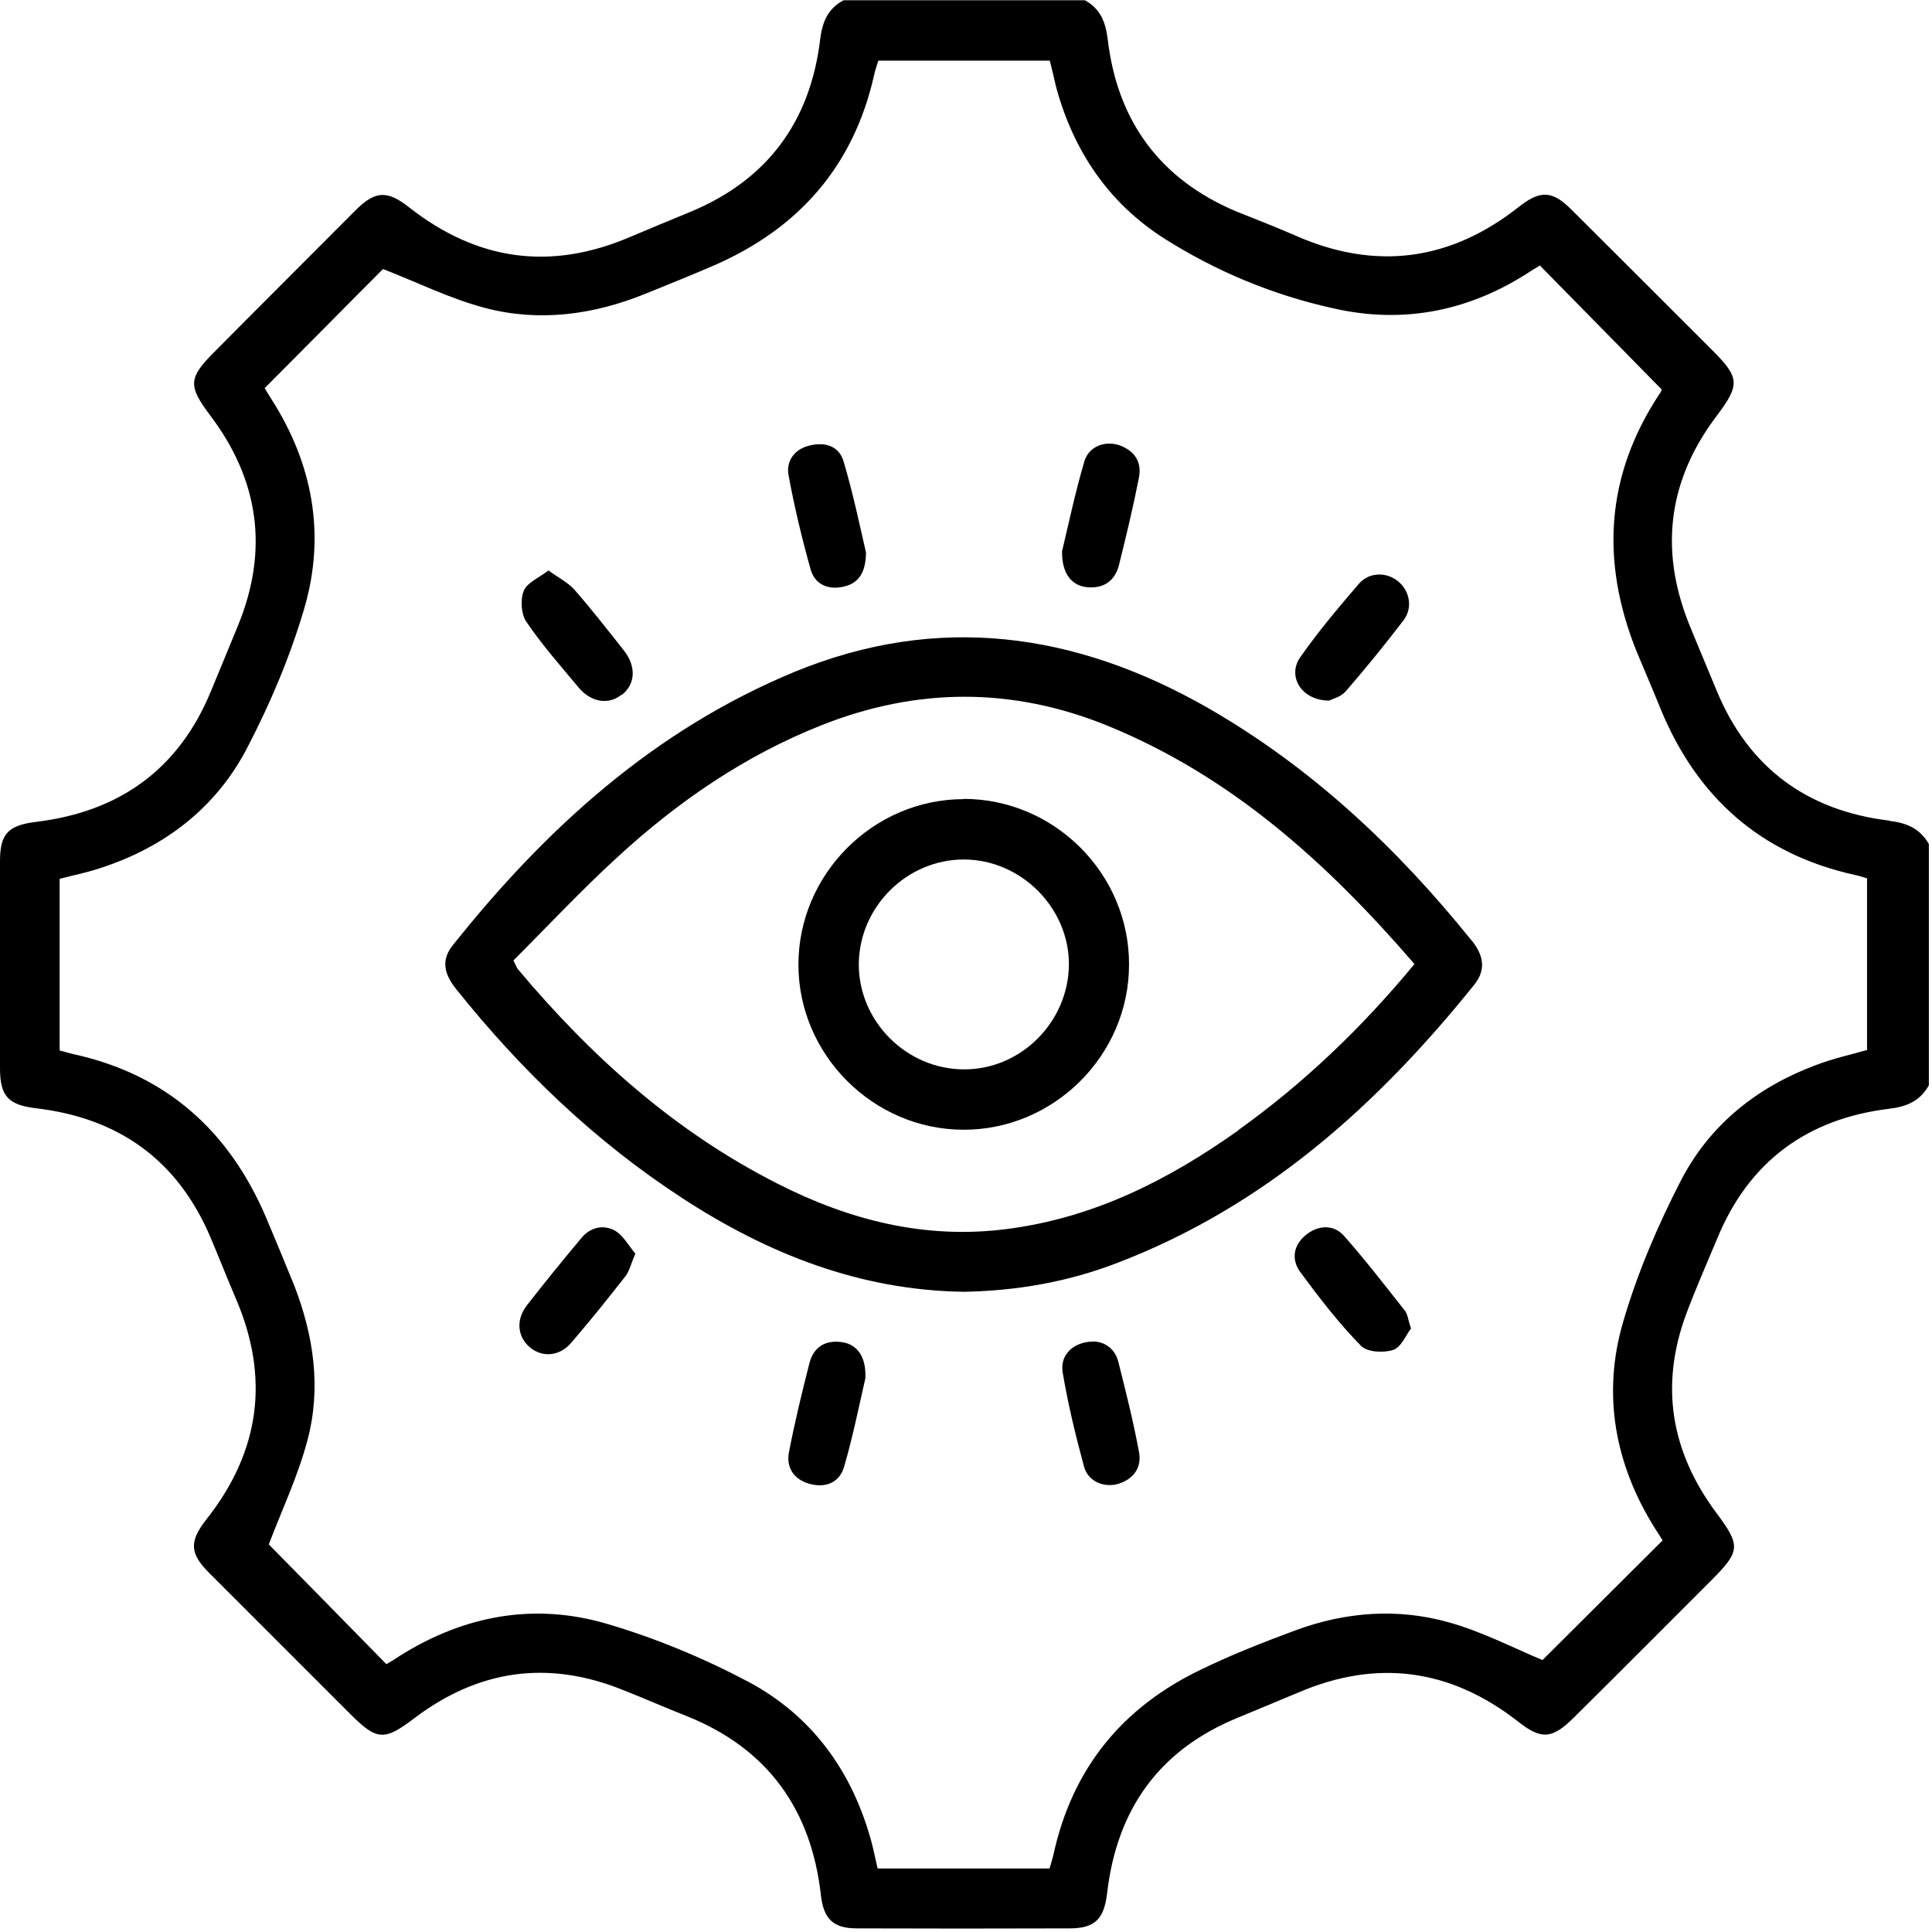
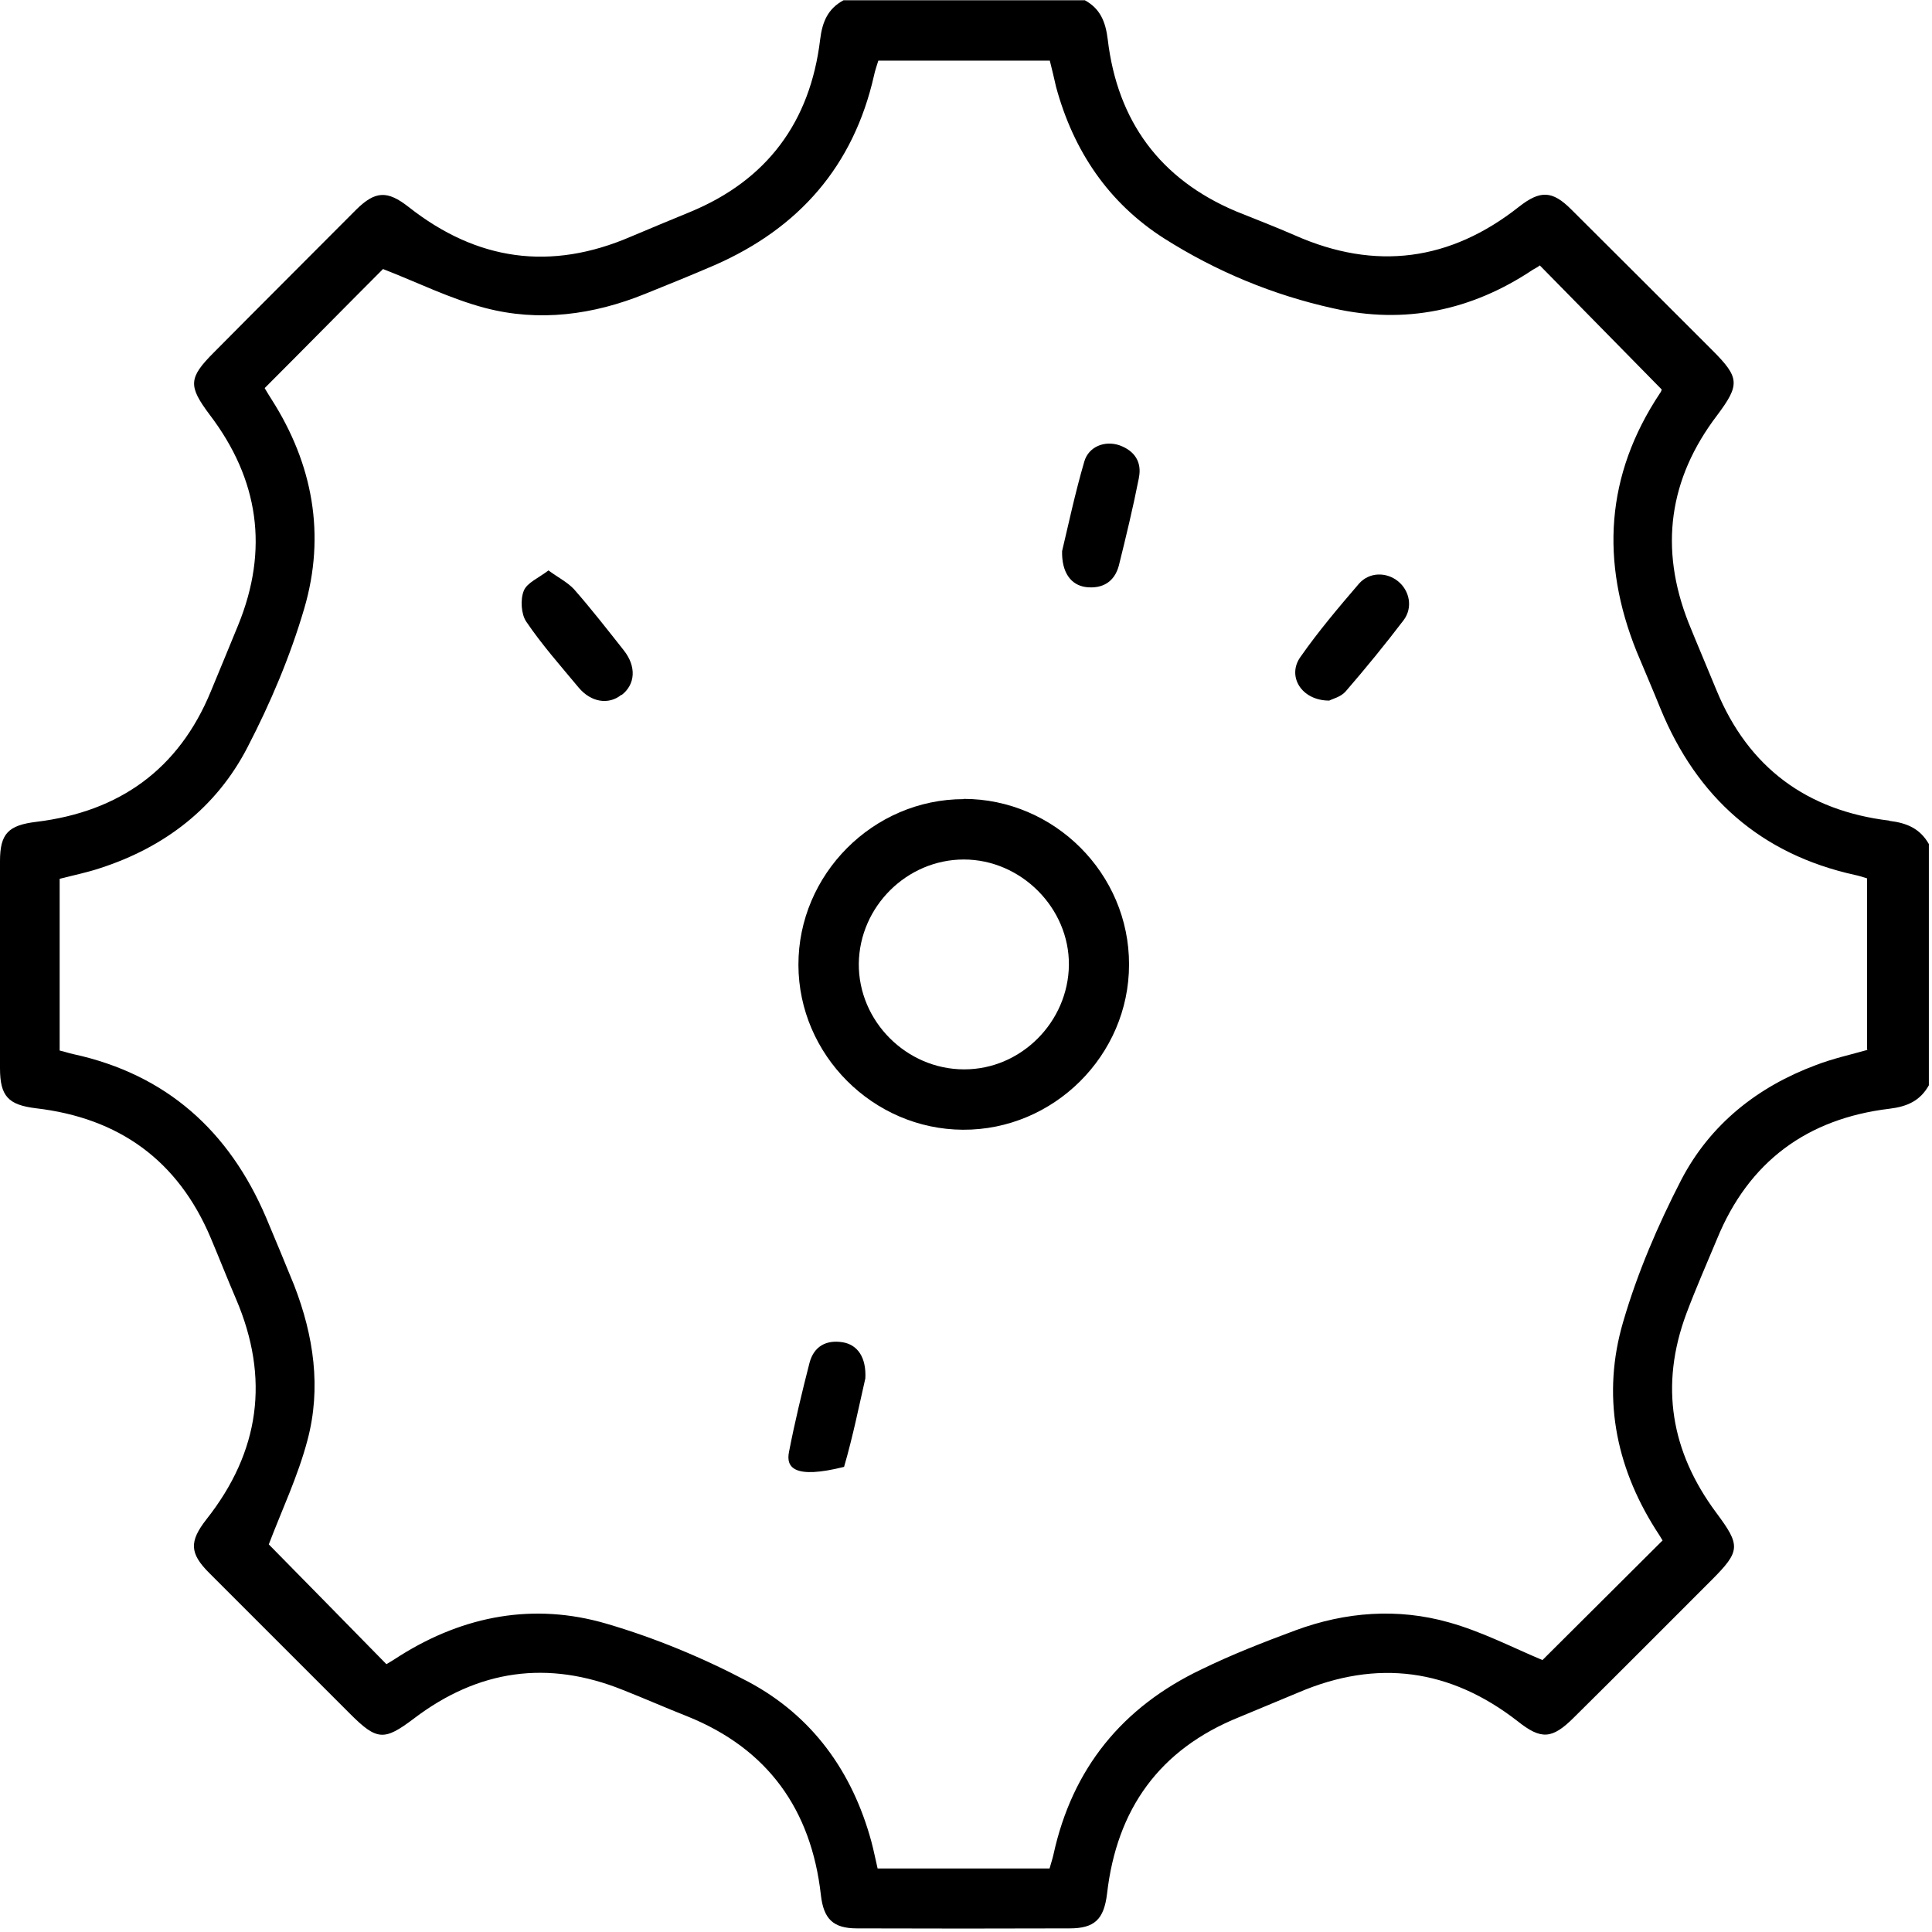
<svg xmlns="http://www.w3.org/2000/svg" width="80" height="80" viewBox="0 0 80 80" fill="none">
  <g clip-path="url(#clip0_6875_7590)">
    <path d="M78.23 33.98C74.83 33.57 72.4 31.79 71.08 28.59C70.7 27.66 70.3 26.73 69.92 25.79C68.7 22.7 69.1 19.83 71.1 17.2C72.05 15.93 72.04 15.64 70.91 14.51C68.96 12.56 67.02 10.62 65.06 8.67C64.28 7.89 63.78 7.87 62.9 8.56C60.05 10.81 56.96 11.22 53.63 9.75C52.83 9.4 52 9.08 51.18 8.75C48.03 7.42 46.27 5.01 45.87 1.64C45.78 0.9 45.56 0.36 44.92 0.01H34.93C34.28 0.36 34.05 0.9 33.96 1.64C33.55 5.04 31.77 7.46 28.57 8.78C27.75 9.12 26.94 9.45 26.12 9.8C22.8 11.23 19.75 10.8 16.92 8.57C16.04 7.88 15.54 7.9 14.75 8.68C12.79 10.65 10.82 12.61 8.86 14.59C7.8 15.65 7.79 15.98 8.68 17.17C10.72 19.85 11.14 22.76 9.86 25.89C9.48 26.81 9.11 27.72 8.73 28.63C7.4 31.86 4.94 33.61 1.51 34.03C0.34 34.17 0 34.52 0 35.66V44.23C0 45.4 0.35 45.75 1.48 45.89C4.92 46.29 7.37 48.04 8.73 51.27C9.08 52.1 9.41 52.94 9.77 53.78C11.18 57.07 10.76 60.11 8.55 62.91C7.83 63.83 7.85 64.32 8.66 65.13L14.5 70.97C15.61 72.08 15.91 72.09 17.14 71.16C19.8 69.14 22.68 68.72 25.8 69.98C26.69 70.33 27.57 70.72 28.46 71.07C31.79 72.41 33.59 74.93 33.99 78.46C34.1 79.45 34.49 79.85 35.48 79.85C38.42 79.86 41.35 79.86 44.29 79.85C45.33 79.85 45.71 79.47 45.84 78.42C46.24 74.91 48.01 72.43 51.32 71.1C52.14 70.76 52.95 70.42 53.77 70.08C57.02 68.69 60.05 69.1 62.84 71.27C63.82 72.05 64.27 72.02 65.18 71.11C67.08 69.23 68.97 67.33 70.86 65.44C72.08 64.22 72.08 64 71.06 62.63C69.19 60.11 68.72 57.37 69.83 54.39C70.22 53.35 70.67 52.33 71.1 51.3C72.41 48.1 74.83 46.32 78.24 45.91C78.98 45.82 79.51 45.58 79.87 44.94V34.95C79.51 34.32 78.98 34.08 78.24 33.99L78.23 33.98ZM77.34 43.47C76.64 43.67 75.9 43.83 75.2 44.1C72.78 45 70.82 46.55 69.62 48.85C68.65 50.73 67.8 52.71 67.21 54.74C66.33 57.74 66.87 60.66 68.55 63.32C68.65 63.47 68.75 63.63 68.84 63.78H68.85C67.15 65.48 65.48 67.13 63.87 68.74C62.63 68.22 61.36 67.56 60 67.18C57.88 66.58 55.72 66.74 53.64 67.51C52.32 68 51.01 68.51 49.76 69.12C46.48 70.68 44.4 73.22 43.62 76.8C43.58 76.98 43.52 77.15 43.46 77.37H36.34C36.25 76.99 36.18 76.62 36.08 76.25C35.29 73.35 33.63 71.05 30.99 69.64C29.12 68.65 27.12 67.82 25.1 67.23C22.12 66.36 19.23 66.89 16.58 68.55C16.38 68.68 16.19 68.8 16 68.91C14.33 67.2 12.67 65.52 11.13 63.95C11.67 62.53 12.34 61.12 12.73 59.64C13.31 57.47 12.99 55.31 12.18 53.22C11.8 52.28 11.41 51.35 11.02 50.42C9.49 46.83 6.89 44.49 3.04 43.65C2.85 43.61 2.69 43.55 2.47 43.5V36.39C3.05 36.24 3.6 36.13 4.14 35.95C6.83 35.08 8.96 33.44 10.25 30.94C11.2 29.11 12.02 27.17 12.6 25.19C13.49 22.15 12.96 19.22 11.24 16.53C11.16 16.4 11.08 16.28 11 16.14C10.98 16.1 10.96 16.07 10.96 16.07C12.66 14.37 14.31 12.69 15.86 11.14C17.28 11.69 18.64 12.37 20.08 12.75C22.32 13.34 24.56 13.04 26.71 12.17C27.68 11.78 28.64 11.39 29.59 10.98C33.08 9.45 35.34 6.88 36.19 3.13C36.23 2.93 36.3 2.74 36.37 2.51H43.47C43.56 2.87 43.65 3.24 43.73 3.6C44.45 6.25 45.9 8.4 48.2 9.87C50.36 11.24 52.72 12.22 55.22 12.77C58.17 13.44 60.94 12.86 63.47 11.17C63.58 11.11 63.7 11.04 63.76 10.99C65.43 12.69 67.08 14.37 68.81 16.13C68.8 16.17 68.77 16.24 68.73 16.29C66.48 19.68 66.27 23.25 67.77 26.98C68.1 27.77 68.44 28.56 68.76 29.35C70.27 33.02 72.91 35.37 76.81 36.23C76.96 36.26 77.11 36.31 77.31 36.37V43.46L77.34 43.47Z" fill="black" />
-     <path d="M60.94 38.95C57.85 35.11 54.31 31.78 50.01 29.31C44.53 26.18 38.84 25.38 32.9 27.82C27.1 30.22 22.61 34.29 18.75 39.14C18.23 39.78 18.42 40.38 18.9 40.97C21.58 44.32 24.64 47.26 28.25 49.61C31.79 51.92 35.61 53.43 39.91 53.49C42.11 53.45 44.24 53.08 46.3 52.28C52.39 49.94 57.04 45.76 61.05 40.77C61.56 40.13 61.41 39.53 60.94 38.94V38.95ZM51.27 46.81C48.37 48.87 45.28 50.43 41.7 50.89C38.32 51.33 35.18 50.53 32.21 49.02C27.96 46.87 24.5 43.77 21.46 40.15C21.41 40.1 21.38 40.02 21.26 39.77C22.67 38.36 24.06 36.87 25.57 35.49C28.07 33.19 30.85 31.28 34.04 30.02C37.97 28.47 41.89 28.45 45.81 30.03C50.96 32.12 54.94 35.71 58.57 39.92C56.38 42.57 53.98 44.86 51.27 46.8V46.81Z" fill="black" />
    <path d="M25.73 28.77C25.2 29.2 24.47 29.08 23.96 28.47C23.22 27.58 22.44 26.7 21.79 25.74C21.58 25.43 21.54 24.82 21.69 24.46C21.82 24.13 22.31 23.93 22.71 23.62C23.12 23.92 23.5 24.11 23.77 24.4C24.49 25.22 25.15 26.07 25.83 26.93C26.36 27.6 26.31 28.34 25.74 28.78L25.73 28.77Z" fill="black" />
    <path d="M58.121 25.68C57.351 26.69 56.551 27.67 55.721 28.63C55.521 28.86 55.171 28.94 55.041 29.01C53.881 29.01 53.281 27.99 53.851 27.2C54.591 26.14 55.431 25.15 56.271 24.17C56.701 23.68 57.411 23.68 57.891 24.07C58.371 24.46 58.511 25.16 58.121 25.68Z" fill="black" />
-     <path d="M26.311 51.91C26.131 52.31 26.071 52.61 25.911 52.83C25.181 53.76 24.441 54.69 23.661 55.59C23.181 56.17 22.451 56.22 21.941 55.79C21.431 55.36 21.351 54.66 21.811 54.06C22.541 53.12 23.291 52.2 24.061 51.28C24.421 50.83 24.961 50.69 25.451 50.95C25.801 51.15 26.031 51.58 26.301 51.9L26.311 51.91Z" fill="black" />
-     <path d="M58.419 55.02C58.209 55.3 58.01 55.8 57.679 55.9C57.279 56.03 56.599 55.99 56.349 55.72C55.429 54.78 54.62 53.73 53.84 52.67C53.459 52.15 53.559 51.56 54.069 51.14C54.569 50.73 55.2 50.69 55.63 51.15C56.52 52.15 57.34 53.22 58.179 54.28C58.289 54.43 58.309 54.66 58.429 55.02H58.419Z" fill="black" />
-     <path d="M35.859 22.88C35.849 23.72 35.549 24.15 34.939 24.29C34.309 24.44 33.749 24.21 33.569 23.59C33.209 22.3 32.889 20.98 32.649 19.66C32.549 19.08 32.909 18.59 33.519 18.45C34.149 18.29 34.739 18.46 34.929 19.1C35.319 20.41 35.599 21.75 35.859 22.88Z" fill="black" />
    <path d="M47.159 19.79C46.919 21.01 46.629 22.21 46.329 23.42C46.149 24.09 45.659 24.39 44.969 24.31C44.349 24.23 43.959 23.71 43.979 22.82C44.239 21.73 44.519 20.41 44.899 19.11C45.079 18.49 45.749 18.23 46.359 18.44C46.989 18.67 47.289 19.14 47.159 19.78V19.79Z" fill="black" />
-     <path d="M46.35 61.43C45.73 61.63 45.06 61.35 44.89 60.74C44.54 59.45 44.22 58.13 44 56.81C43.89 56.09 44.46 55.55 45.29 55.55C45.74 55.56 46.17 55.84 46.31 56.4C46.62 57.63 46.93 58.86 47.16 60.11C47.29 60.74 46.96 61.23 46.34 61.43H46.35Z" fill="black" />
-     <path d="M35.831 57.08C35.581 58.17 35.321 59.47 34.951 60.74C34.751 61.42 34.151 61.62 33.511 61.44C32.871 61.26 32.541 60.76 32.671 60.12C32.911 58.88 33.211 57.64 33.521 56.43C33.701 55.75 34.211 55.47 34.891 55.58C35.511 55.68 35.881 56.21 35.831 57.09V57.08Z" fill="black" />
+     <path d="M35.831 57.08C35.581 58.17 35.321 59.47 34.951 60.74C32.871 61.26 32.541 60.76 32.671 60.12C32.911 58.88 33.211 57.64 33.521 56.43C33.701 55.75 34.211 55.47 34.891 55.58C35.511 55.68 35.881 56.21 35.831 57.09V57.08Z" fill="black" />
    <path d="M39.911 33.09C36.151 33.09 33.051 36.21 33.061 39.96C33.071 43.68 36.151 46.76 39.871 46.78C43.631 46.8 46.751 43.7 46.751 39.94C46.761 36.18 43.661 33.08 39.901 33.08L39.911 33.09ZM39.921 44.28C37.531 44.28 35.541 42.28 35.561 39.9C35.591 37.54 37.551 35.59 39.911 35.59C42.271 35.59 44.281 37.59 44.261 39.96C44.231 42.32 42.281 44.28 39.931 44.28H39.921Z" fill="black" />
  </g>
  <defs>
    <clipPath id="clip0_6875_7590">
      <rect width="79.87" height="79.85" fill="white" />
    </clipPath>
  </defs>
</svg>